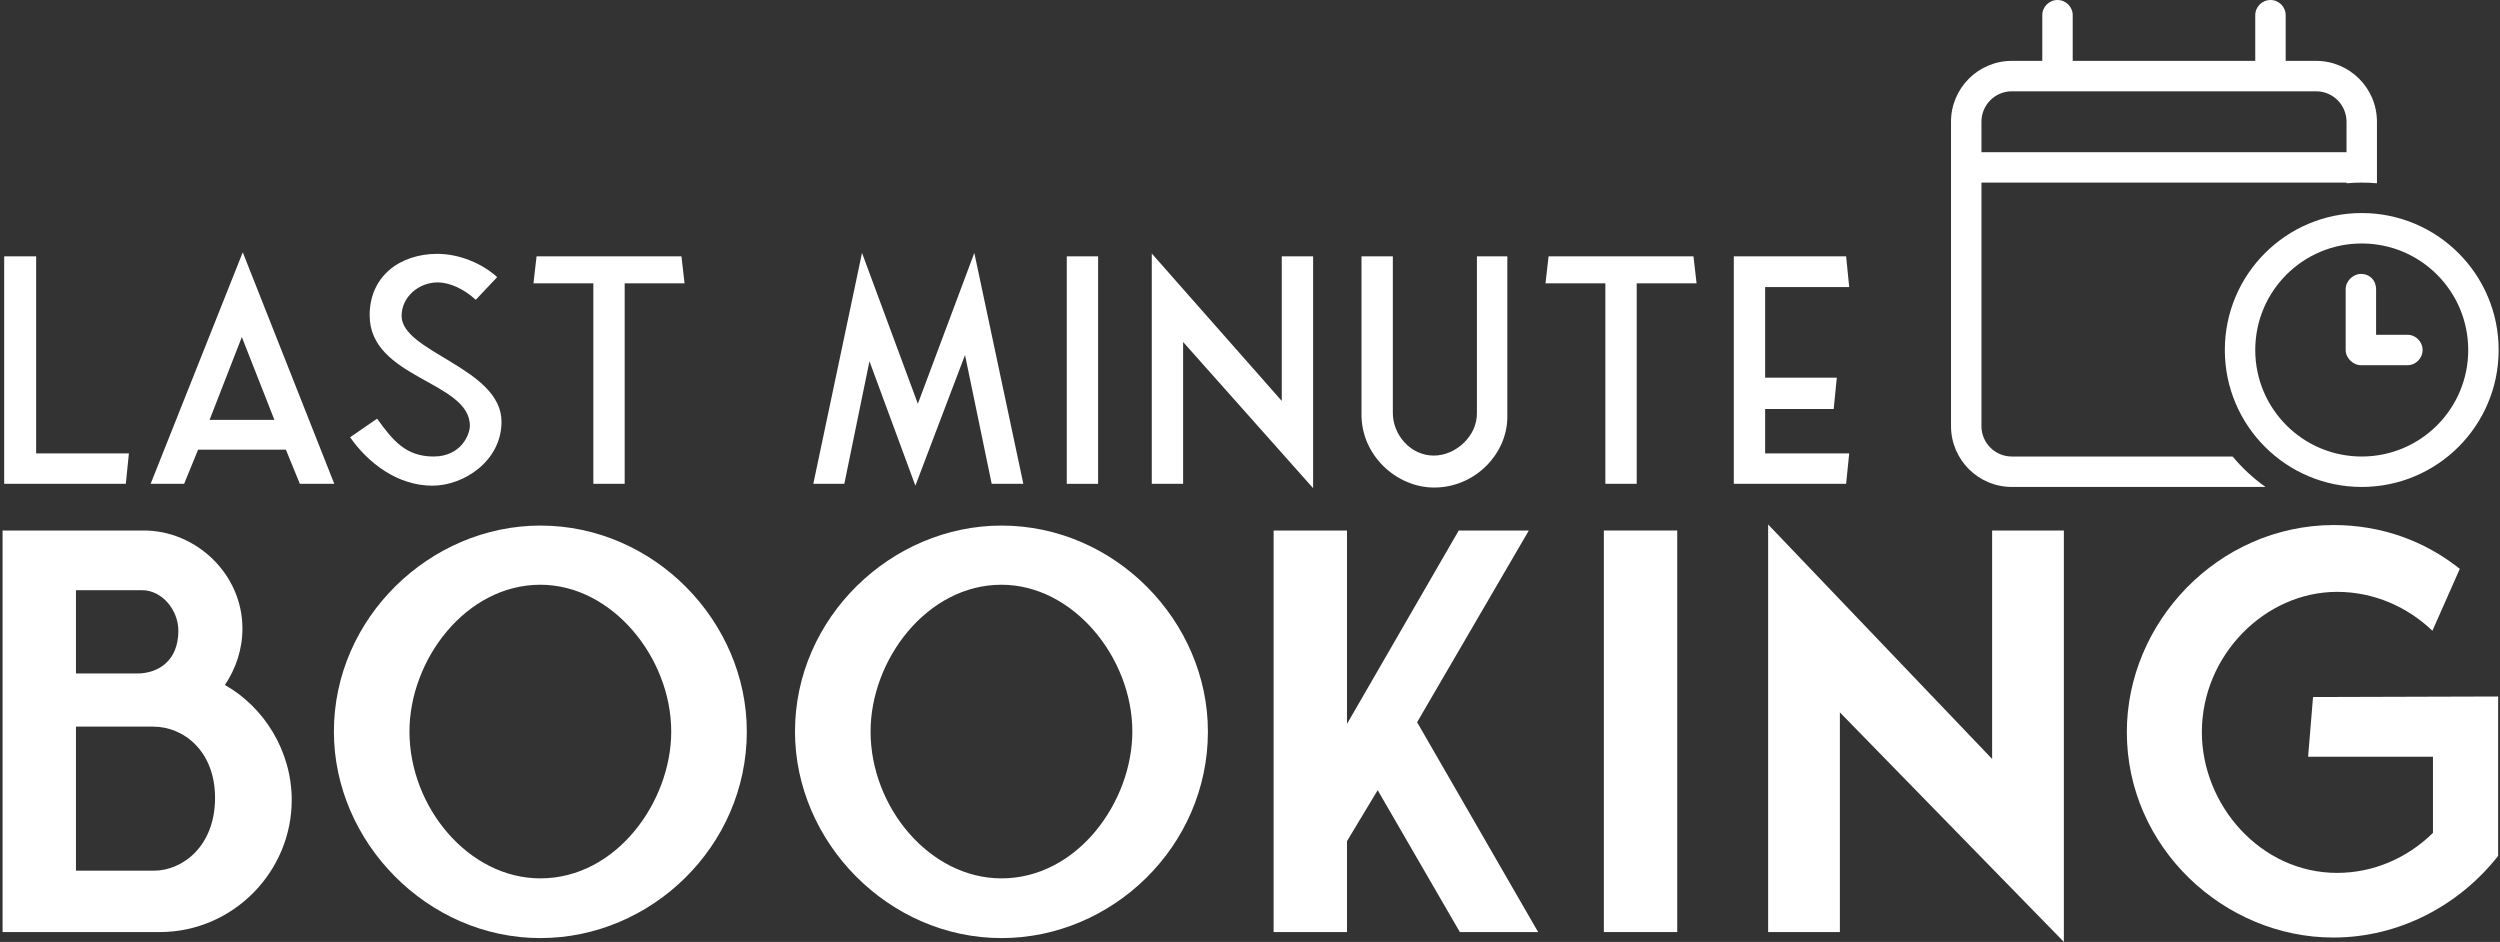
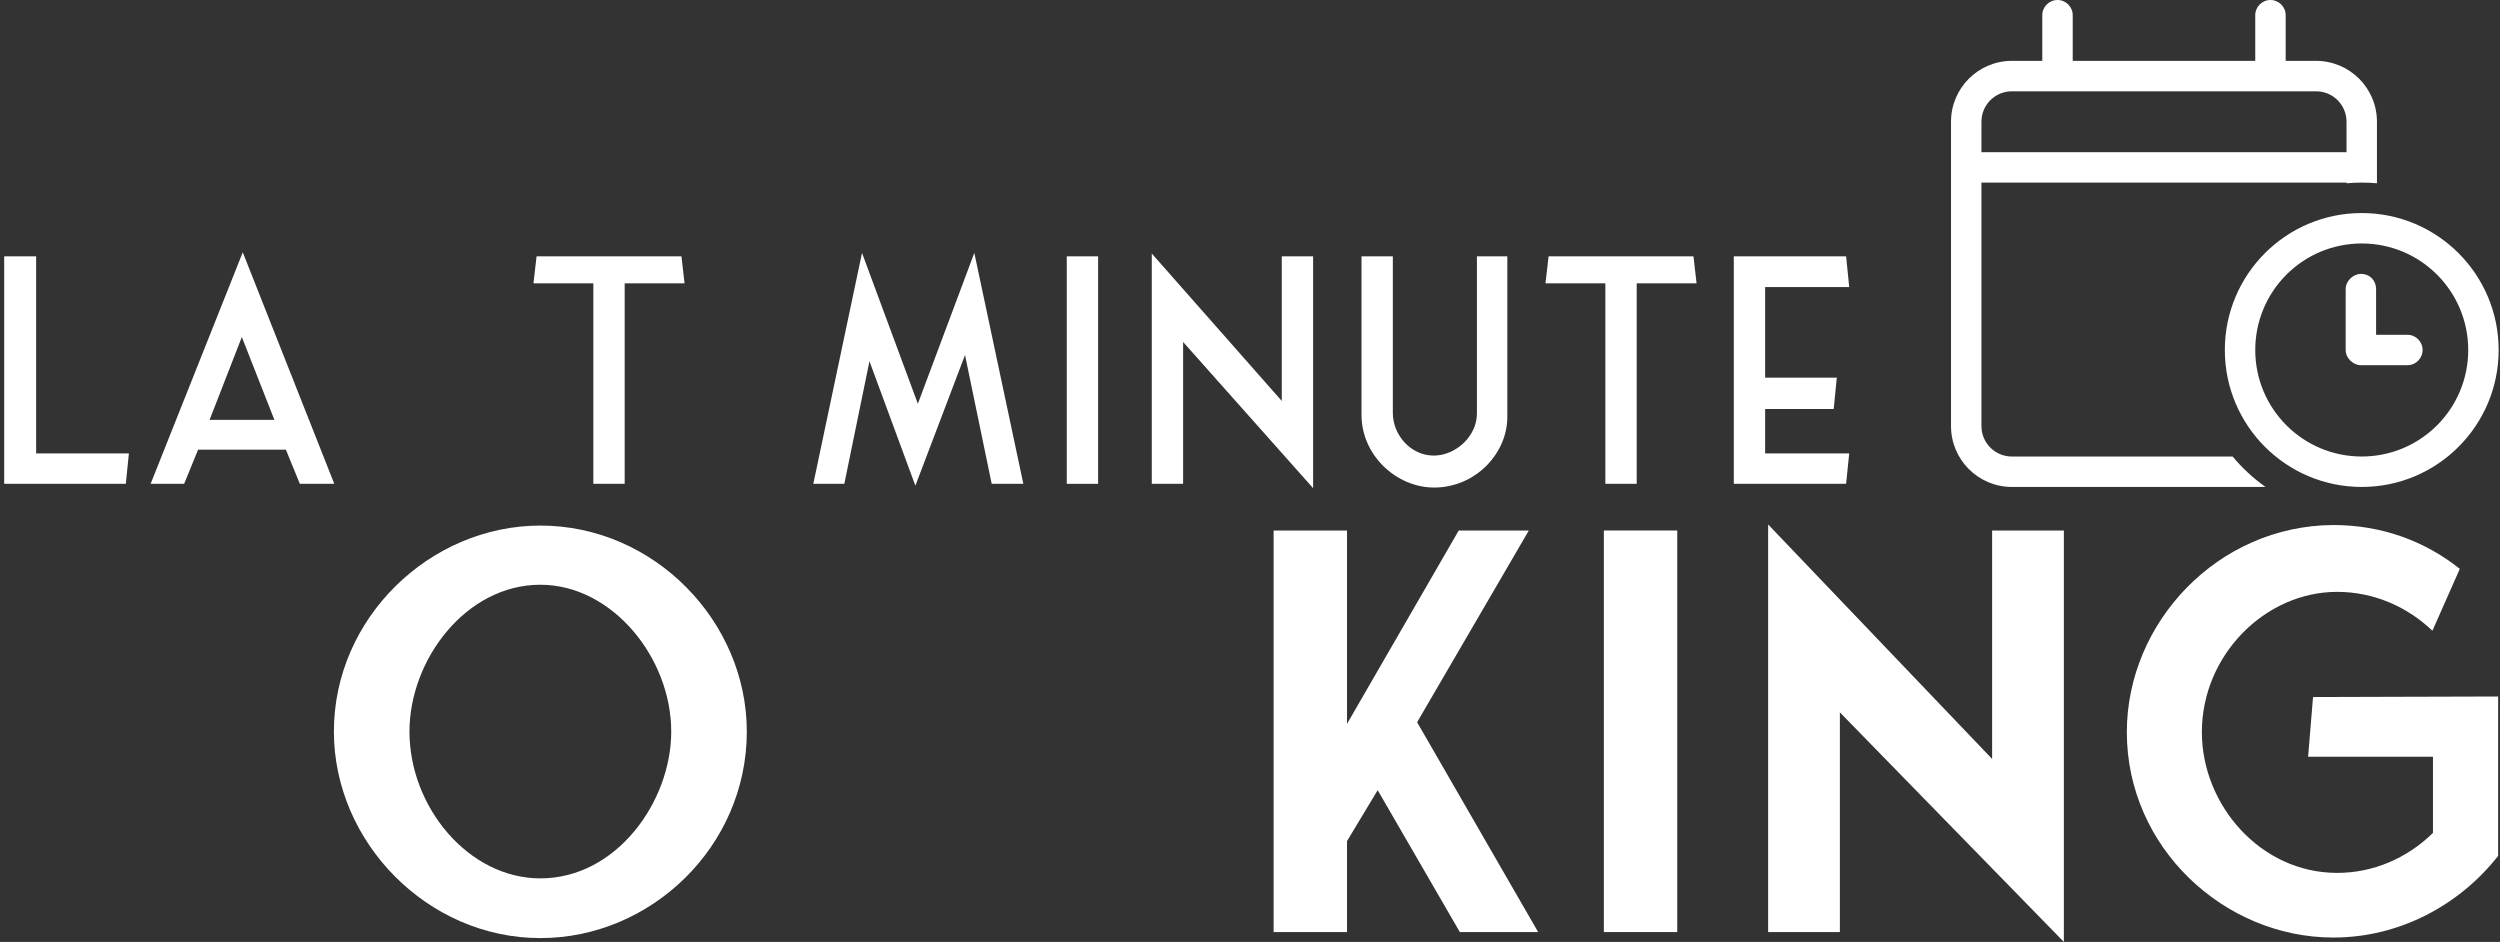
<svg xmlns="http://www.w3.org/2000/svg" width="637px" height="240px" viewBox="0 0 637 240" version="1.1">
  <rect x="0" y="0" width="637" height="240" fill="#333333" stroke="none" />
  <title>logo_white</title>
  <g id="Page-1" stroke="none" stroke-width="1" fill="none" fill-rule="evenodd">
    <g id="logo_white" transform="translate(0.656, 0)" fill="#FFFFFF" fill-rule="nonzero">
      <g id="Booking" transform="translate(0, 133.637)">
-         <path d="M73.675,70.211 C73.675,57.648 66.559,46.482 56.652,40.898 C59.443,36.711 61.117,31.825 61.117,26.521 C61.117,12.563 49.256,1.535 36,1.535 L0,1.535 L0,103.851 L40.326,103.851 C58.745,103.711 73.675,88.497 73.675,70.211 Z M18.698,88.217 L18.698,51.507 L38.373,51.507 C46.187,51.507 54.14,57.788 54.14,69.653 C54.14,81.936 45.908,88.217 38.512,88.217 L18.698,88.217 Z M35.582,16.75 C40.605,16.75 44.791,21.775 44.791,27.079 C44.791,34.896 39.489,37.967 34.326,37.967 L18.698,37.967 L18.698,16.75 L35.582,16.75 Z" id="Shape" />
        <path d="M137.025,105.386 C165.211,105.386 189.63,82.076 189.63,52.763 C189.63,24.706 166.049,0.279 137.025,0.279 C108.978,0.279 84.42,23.729 84.42,52.763 C84.42,80.959 108.28,105.386 137.025,105.386 Z M103.676,52.763 C103.676,34.477 118.048,15.354 137.025,15.354 C155.304,15.354 170.374,33.919 170.374,52.763 C170.374,70.63 156.421,90.172 137.025,90.172 C118.746,90.172 103.676,72.026 103.676,52.763 Z" id="Shape" />
-         <path d="M254.515,105.386 C282.701,105.386 307.12,82.076 307.12,52.763 C307.12,24.706 283.538,0.279 254.515,0.279 C226.468,0.279 201.909,23.729 201.909,52.763 C201.909,80.959 225.77,105.386 254.515,105.386 Z M221.165,52.763 C221.165,34.477 235.538,15.354 254.515,15.354 C272.794,15.354 287.864,33.919 287.864,52.763 C287.864,70.63 273.91,90.172 254.515,90.172 C236.235,90.172 221.165,72.026 221.165,52.763 Z" id="Shape" />
        <polygon id="Path" points="350.376 67.698 371.307 103.851 391.261 103.851 360.423 50.39 388.888 1.535 371.028 1.535 342.562 50.809 342.562 1.535 323.864 1.535 323.864 103.851 342.562 103.851 342.562 80.68" />
        <polygon id="Path" points="426.703 1.535 408.005 1.535 408.005 103.851 426.703 103.851" />
        <polygon id="Path" points="525.216 106.363 525.216 1.535 506.936 1.535 506.936 59.742 449.866 0 449.866 103.851 468.145 103.851 468.145 47.877" />
        <path d="M588.705,43.969 L587.449,59.184 L619.263,59.184 L619.263,78.586 C612.566,85.147 603.914,88.776 594.844,88.776 C575.309,88.776 560.379,71.467 560.379,52.903 C560.379,33.361 576.426,17.169 594.844,17.169 C604.333,17.169 612.845,21.077 619.124,27.079 L626.101,11.306 C617.17,4.188 606.147,0.14 593.868,0.14 C564.425,0.279 541.262,24.986 541.262,52.903 C541.262,82.355 566.1,105.247 593.868,105.247 C610.891,105.247 626.101,96.872 635.868,84.449 L635.868,43.83 C620.24,43.83 604.333,43.969 588.705,43.969 Z" id="Path" />
      </g>
      <g id="Last-Minute" transform="translate(0.411, 64.286)">
        <polygon id="Path" points="8.142 51.242 8.142 1.028 0 1.028 0 58.992 30.988 58.992 31.778 51.242" />
        <path d="M60.79,-5.61879173e-14 L37.312,58.992 L45.849,58.992 L49.406,50.293 L71.778,50.293 L75.335,58.992 L84.11,58.992 L60.79,-5.61879173e-14 Z M52.331,42.702 L60.553,21.588 L68.853,42.702 L52.331,42.702 Z" id="Shape" />
-         <path d="M109.089,59.466 C117.153,59.466 126.718,53.14 126.718,43.176 C126.718,29.496 101.263,25.463 101.263,16.211 C101.263,11.308 105.69,7.671 110.433,7.671 C113.595,7.671 117.232,9.41 120.157,12.099 L125.611,6.326 C121.817,2.847 115.967,0.395 110.354,0.395 C101.026,0.395 93.121,5.931 93.121,16.053 C93.121,32.185 118.655,32.817 118.655,44.204 C118.655,46.498 116.362,52.033 109.406,52.033 C102.37,52.033 99.05,48 95.018,42.386 L88.141,47.13 C92.726,53.694 100.236,59.466 109.089,59.466 Z" id="Path" />
        <polygon id="Path" points="173.357 7.908 172.567 1.028 135.65 1.028 134.86 7.908 150.117 7.908 150.117 58.992 158.101 58.992 158.101 7.908" />
        <polygon id="Path" points="247.19 0.158 232.803 38.59 218.574 0.158 206.163 58.992 214.068 58.992 220.471 27.756 232.171 59.466 244.819 26.175 251.617 58.992 259.68 58.992" />
        <polygon id="Path" points="278.731 1.028 270.747 1.028 270.747 58.992 278.731 58.992" />
        <polygon id="Path" points="333.513 60.099 333.513 1.028 325.529 1.028 325.529 37.878 292.407 0.316 292.407 58.992 300.391 58.992 300.391 22.853" />
        <path d="M382.999,1.028 L375.252,1.028 L375.252,40.962 C375.331,46.814 369.876,51.796 364.264,51.796 C358.335,51.796 353.829,46.498 353.829,40.962 L353.829,1.028 L345.845,1.028 L345.845,41.12 C345.687,51.717 354.778,59.941 364.343,59.941 C374.936,59.941 383.078,51.163 382.999,41.832 L382.999,1.028 Z" id="Path" />
        <polygon id="Path" points="431.22 7.908 430.429 1.028 393.513 1.028 392.722 7.908 407.979 7.908 407.979 58.992 415.963 58.992 415.963 7.908" />
        <polygon id="Path" points="448.69 39.934 466.16 39.934 466.95 31.947 448.69 31.947 448.69 8.857 470.112 8.857 469.322 1.028 440.706 1.028 440.706 58.992 469.322 58.992 470.112 51.242 448.69 51.242" />
      </g>
      <g id="calendar-clock-light" transform="translate(496.463, 0)">
        <path d="M27.132,0 C29.264,0 31.008,1.736 31.008,3.877 L31.008,15.509 L77.52,15.509 L77.52,3.877 C77.52,1.736 79.265,0 81.396,0 C83.528,0 85.272,1.736 85.272,3.877 L85.272,15.509 L93.024,15.509 C101.576,15.509 108.528,22.452 108.528,31.019 L108.528,46.698 C107.245,46.577 105.961,46.528 104.652,46.528 C103.344,46.528 102.06,46.577 100.776,46.698 L100.776,46.528 L7.752,46.528 L7.752,108.566 C7.752,112.855 11.223,116.32 15.504,116.32 L71.755,116.32 C74.201,119.253 77.012,121.87 80.137,124.075 L15.504,124.075 C6.94,124.075 0,117.12 0,108.566 L0,31.019 C0,22.452 6.94,15.509 15.504,15.509 L23.256,15.509 L23.256,3.877 C23.256,1.736 25,0 27.132,0 Z M93.024,23.264 L15.504,23.264 C11.223,23.264 7.752,26.729 7.752,31.019 L7.752,38.773 L100.776,38.773 L100.776,31.019 C100.776,26.729 97.312,23.264 93.024,23.264 Z M104.434,69.792 C106.784,69.792 108.31,71.537 108.31,73.67 L108.31,85.302 L116.28,85.302 C118.412,85.302 120.157,87.046 120.157,89.179 C120.157,91.312 118.412,93.056 116.28,93.056 L104.434,93.056 C102.521,93.056 100.558,91.312 100.558,89.179 L100.558,73.67 C100.558,71.537 102.521,69.792 104.434,69.792 L104.434,69.792 Z M69.768,89.179 C69.768,69.913 85.393,54.283 104.652,54.283 C123.911,54.283 139.537,69.913 139.537,89.179 C139.537,108.445 123.911,124.075 104.652,124.075 C85.393,124.075 69.768,108.445 69.768,89.179 Z M104.652,116.32 C119.648,116.32 131.785,104.179 131.785,89.179 C131.785,74.178 119.648,62.038 104.652,62.038 C89.657,62.038 77.52,74.178 77.52,89.179 C77.52,104.179 89.657,116.32 104.652,116.32 Z" id="Shape" />
      </g>
    </g>
  </g>
</svg>